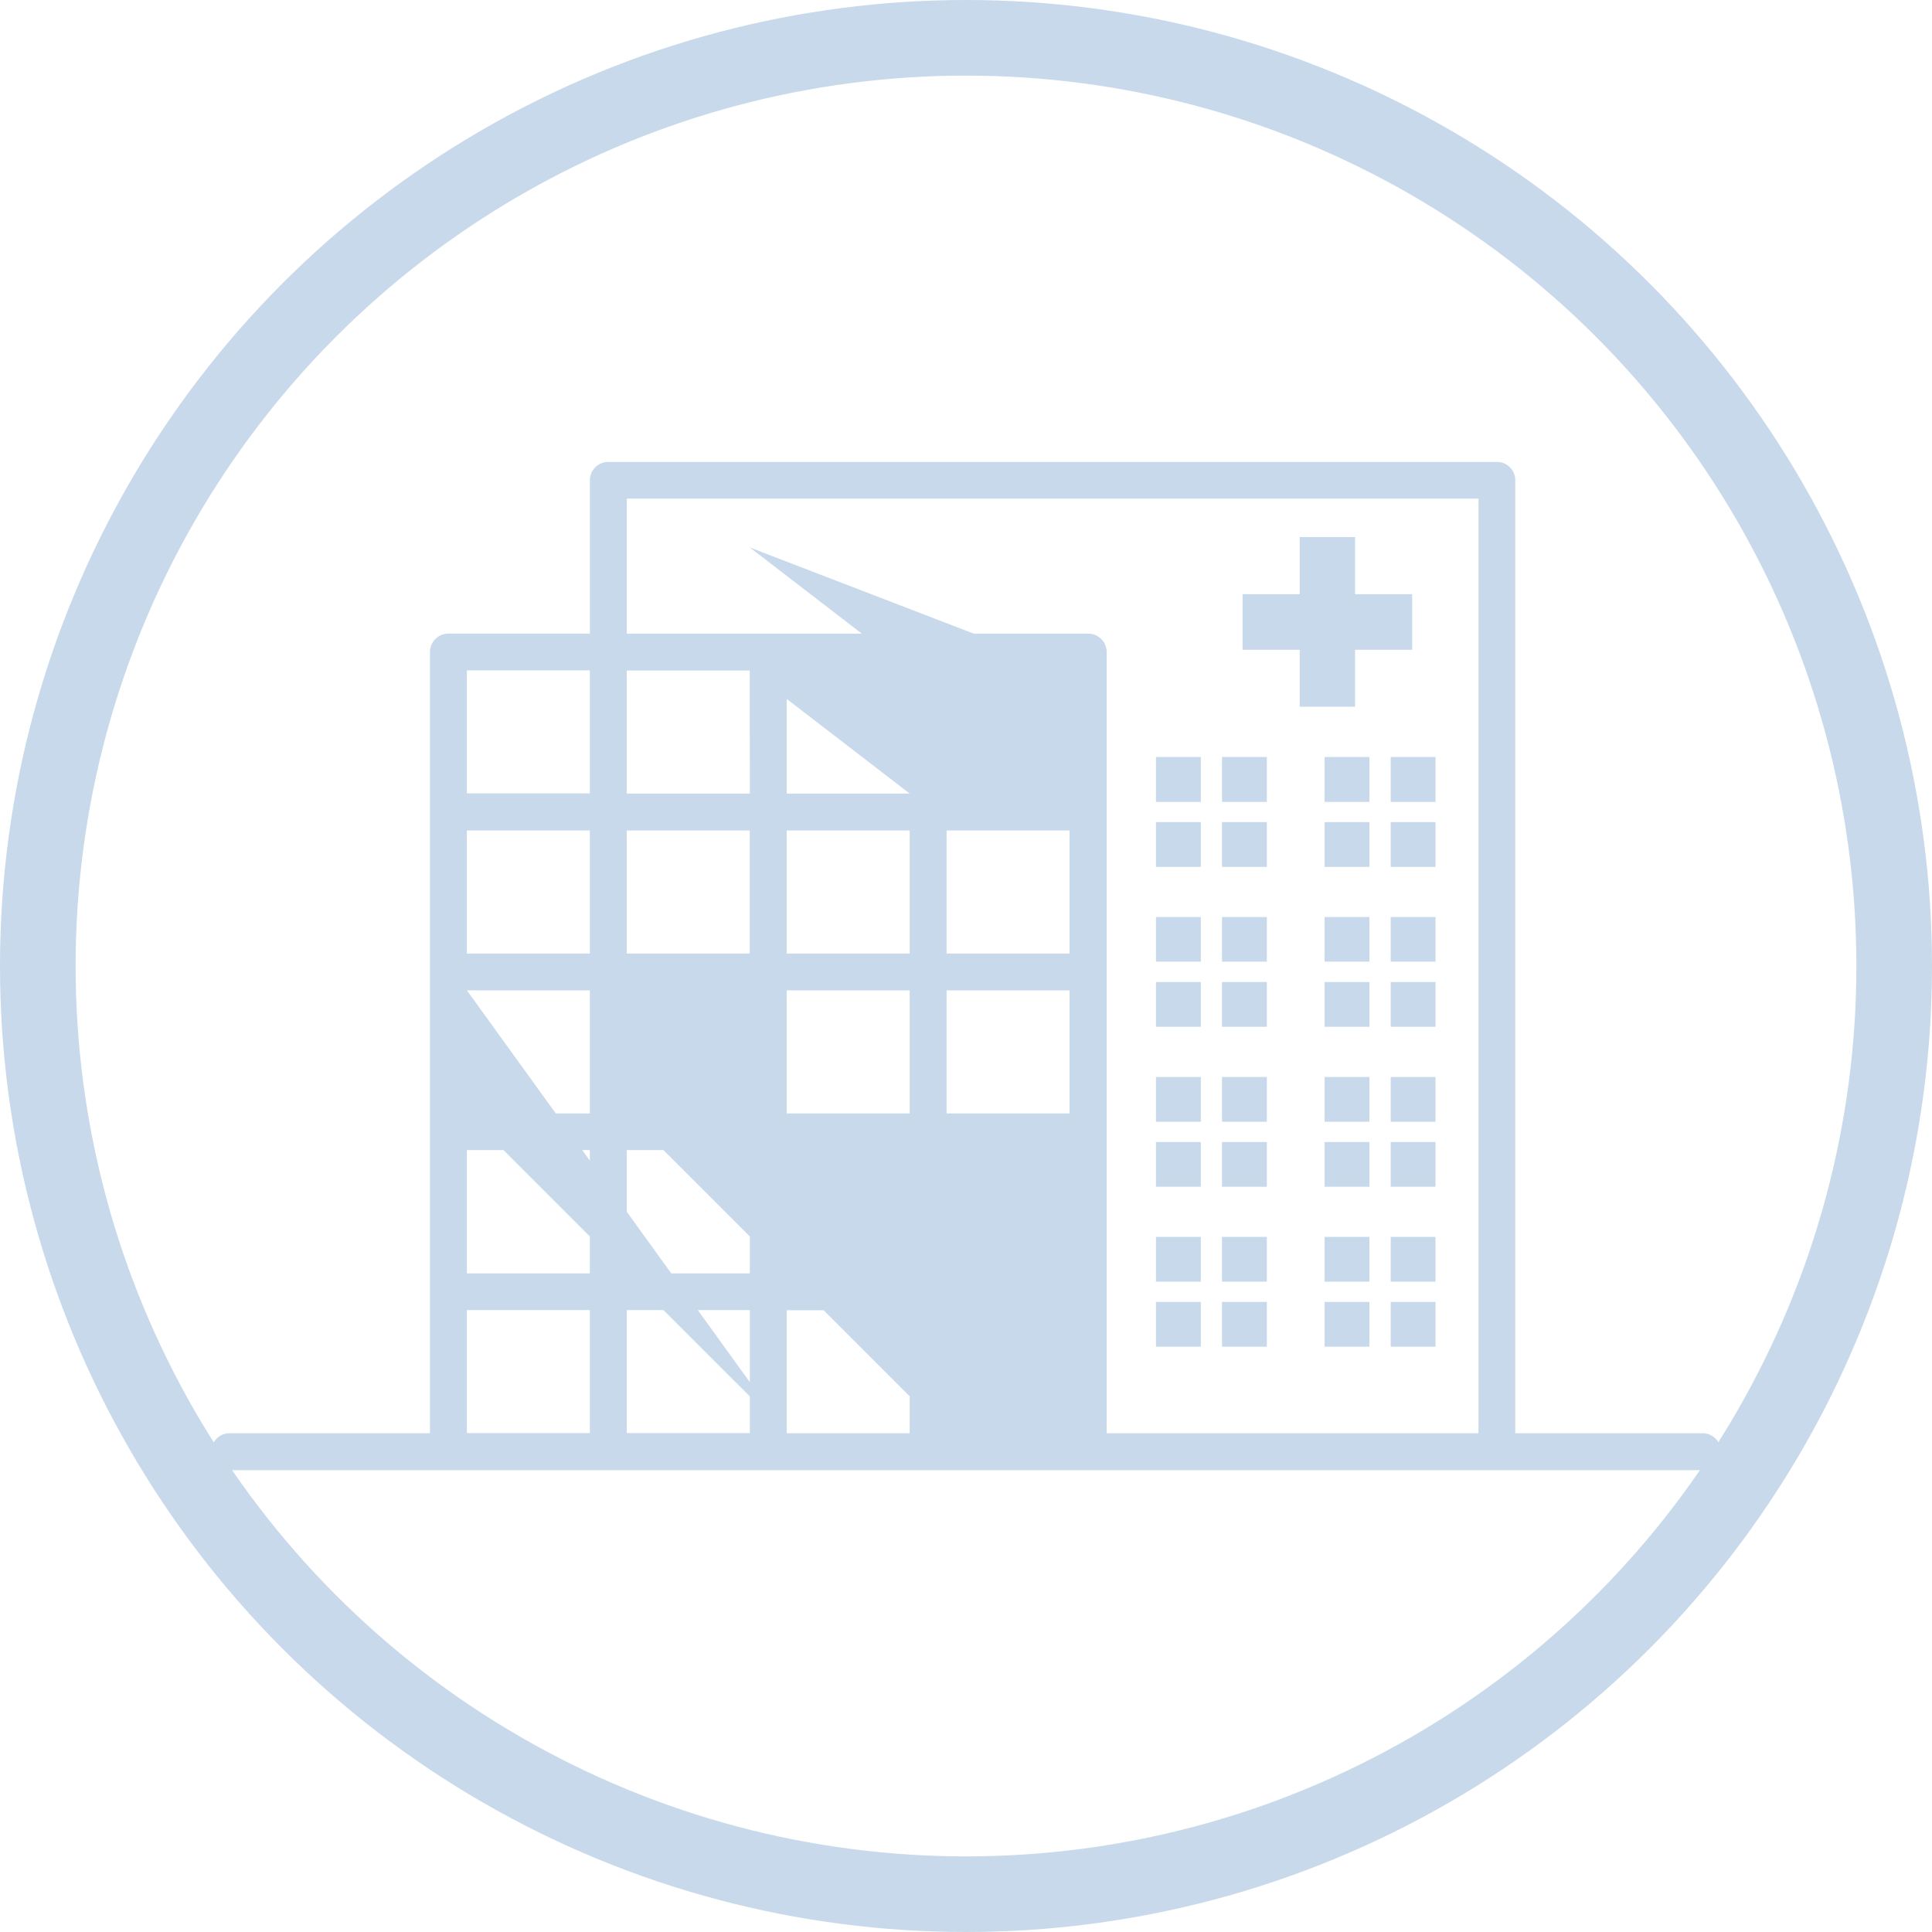
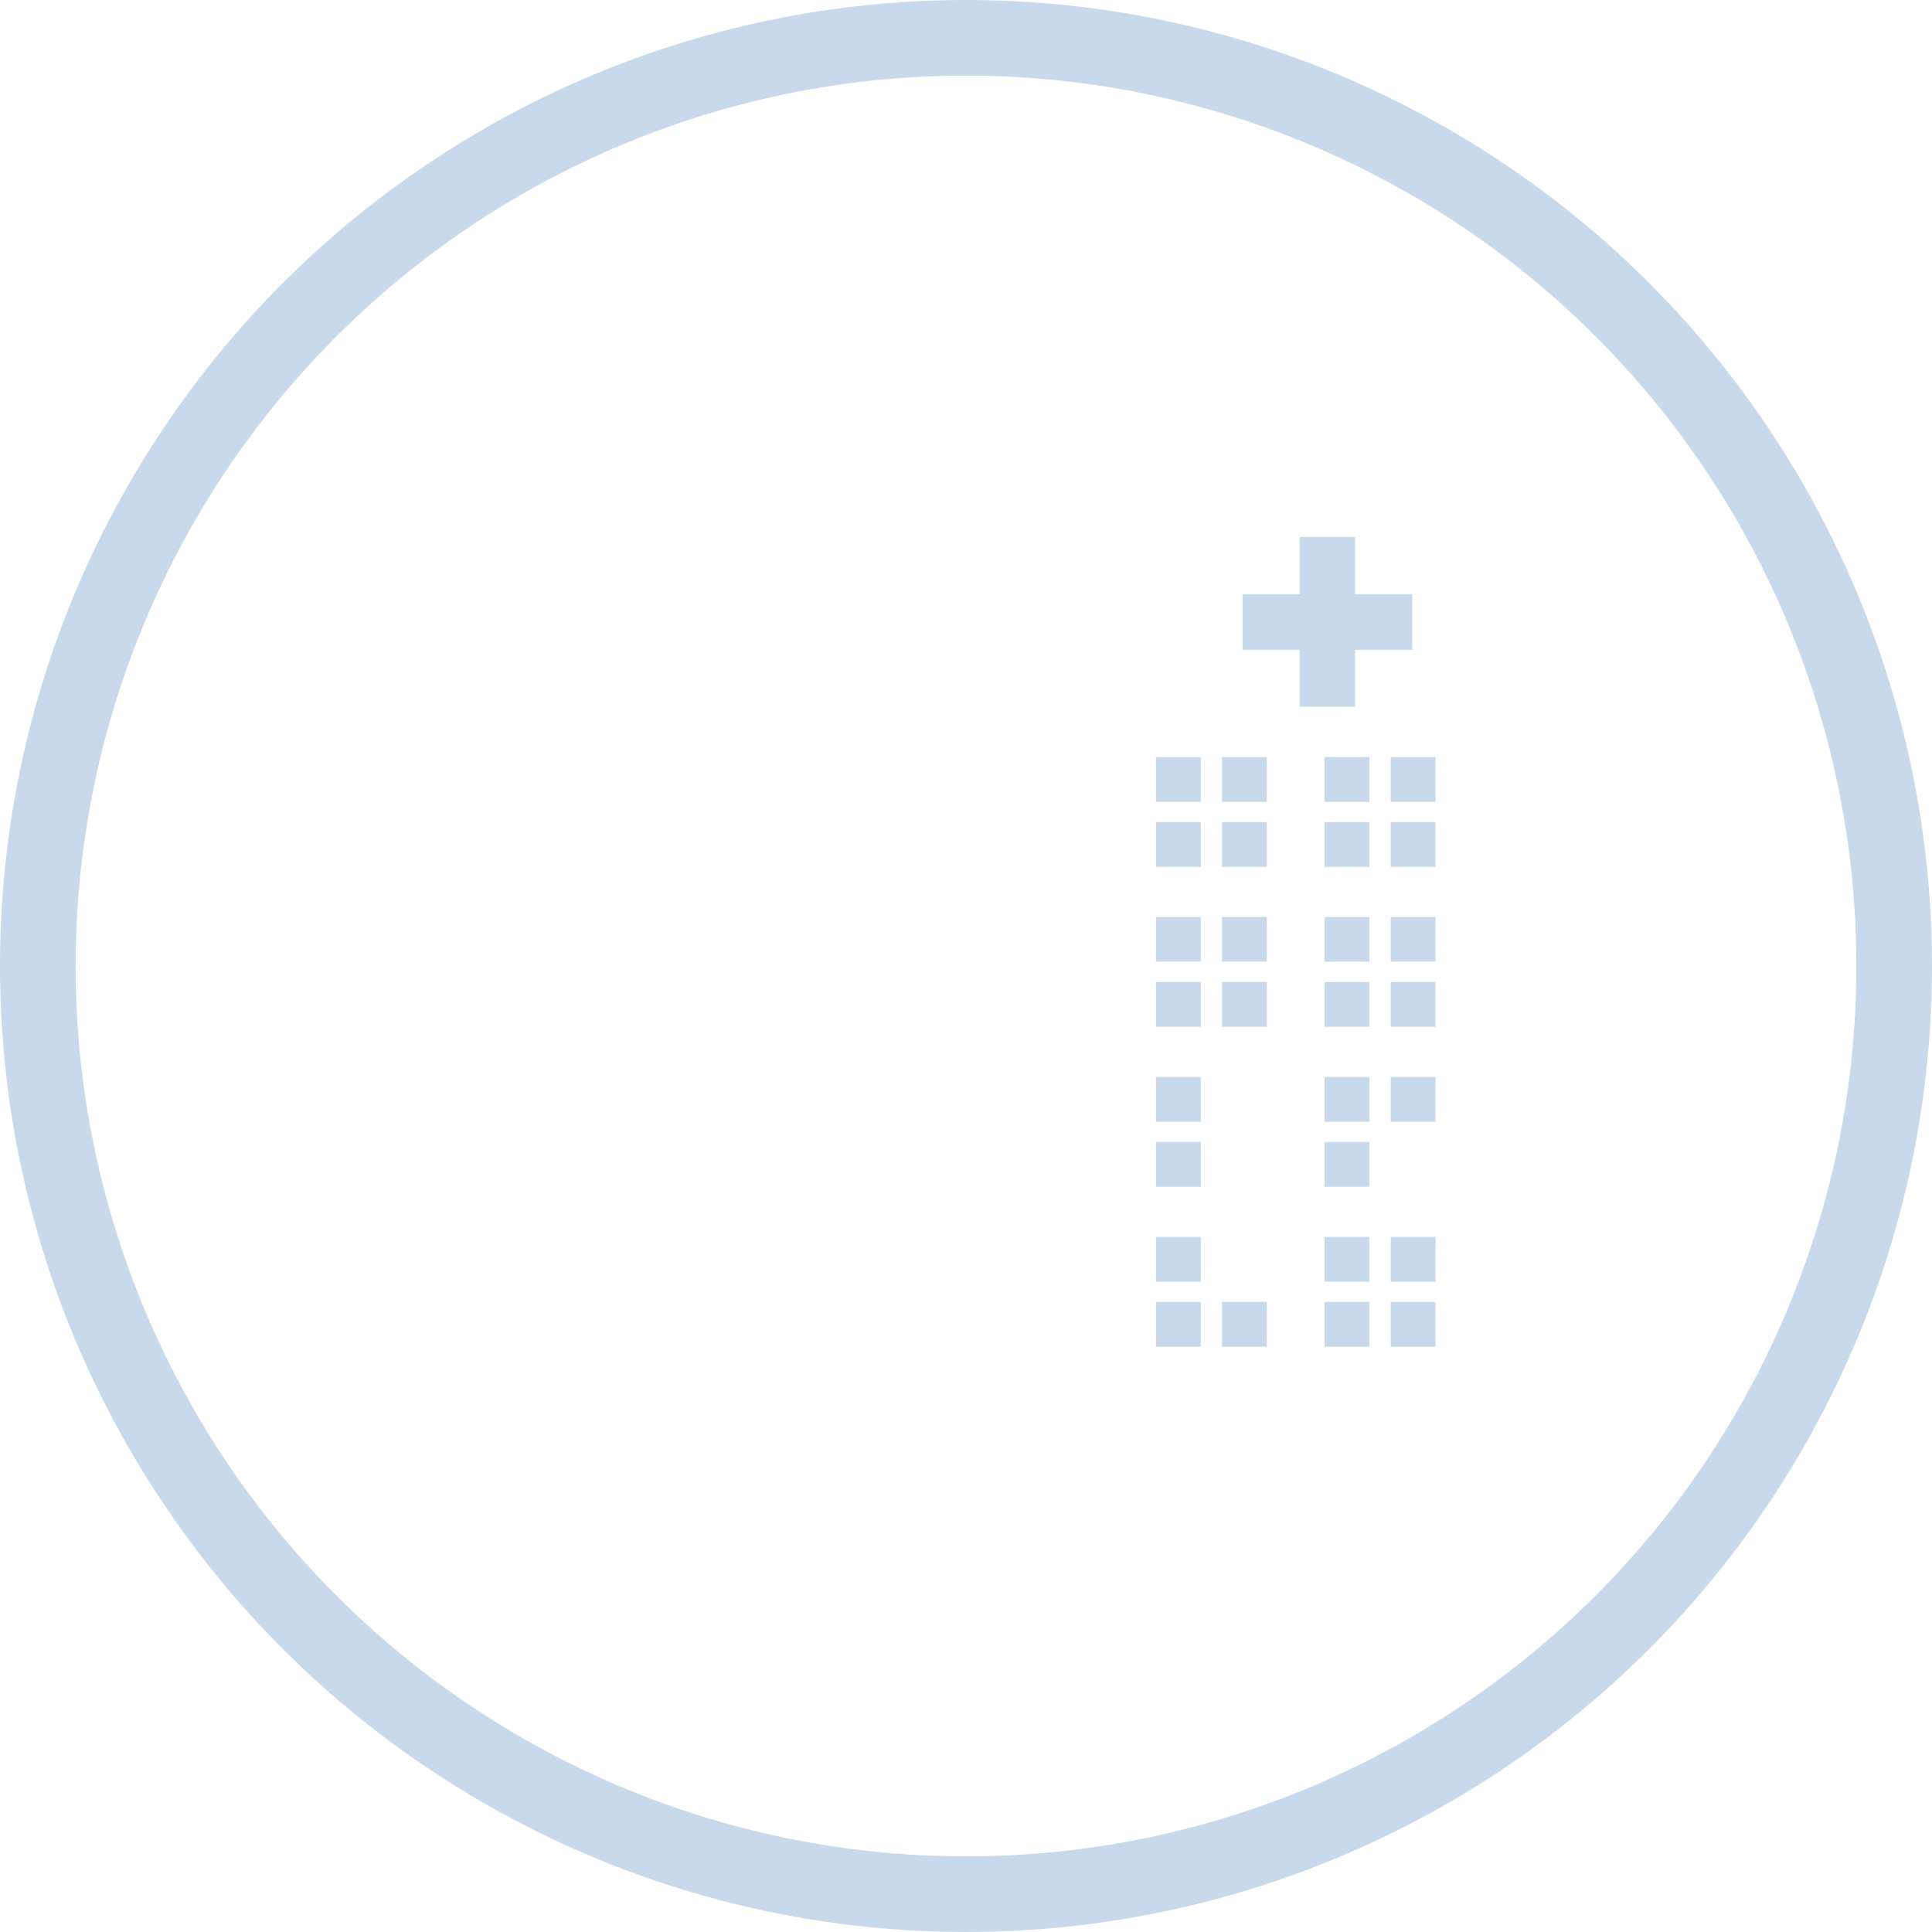
<svg xmlns="http://www.w3.org/2000/svg" width="51.106" height="51.106" viewBox="0 0 51.106 51.106">
  <defs>
    <clipPath id="clip-path">
-       <path id="Path_88" data-name="Path 88" d="M0,13.4H39.939v-26.67H0Z" transform="translate(0 13.272)" fill="#c7d9ea" />
-     </clipPath>
+       </clipPath>
  </defs>
  <g id="Group_135" data-name="Group 135" transform="translate(-273 -901.15)">
    <g id="Group_61" data-name="Group 61" transform="translate(278.584 913.368)">
      <g id="Group_58" data-name="Group 58" transform="translate(27.285 1.989)">
        <path id="Path_54" data-name="Path 54" d="M0,1.5H1.511V3.006H2.976V1.5H4.487V.03H2.976V-1.481H1.511V.03H0Z" transform="translate(0 1.481)" fill="#c7d9ea" />
      </g>
      <path id="Path_55" data-name="Path 55" d="M12.438-8.2h1.186V-9.387H12.438Z" transform="translate(12.556 17.194)" fill="#c7d9ea" />
      <path id="Path_56" data-name="Path 56" d="M13.307-8.2h1.186V-9.387H13.307Z" transform="translate(13.434 17.194)" fill="#c7d9ea" />
      <path id="Path_57" data-name="Path 57" d="M12.438-7.346h1.186V-8.53H12.438Z" transform="translate(12.556 18.059)" fill="#c7d9ea" />
      <path id="Path_58" data-name="Path 58" d="M13.307-7.346h1.186V-8.53H13.307Z" transform="translate(13.434 18.059)" fill="#c7d9ea" />
      <path id="Path_59" data-name="Path 59" d="M14.658-8.2h1.186V-9.387H14.658Z" transform="translate(14.797 17.194)" fill="#c7d9ea" />
      <path id="Path_60" data-name="Path 60" d="M15.528-8.2h1.184V-9.387H15.528Z" transform="translate(15.676 17.194)" fill="#c7d9ea" />
-       <path id="Path_61" data-name="Path 61" d="M14.658-7.346h1.186V-8.53H14.658Z" transform="translate(14.797 18.059)" fill="#c7d9ea" />
+       <path id="Path_61" data-name="Path 61" d="M14.658-7.346h1.186V-8.53H14.658" transform="translate(14.797 18.059)" fill="#c7d9ea" />
      <path id="Path_62" data-name="Path 62" d="M15.528-7.346h1.184V-8.53H15.528Z" transform="translate(15.676 18.059)" fill="#c7d9ea" />
      <path id="Path_63" data-name="Path 63" d="M12.438-6.1h1.186V-7.281H12.438Z" transform="translate(12.556 19.32)" fill="#c7d9ea" />
      <path id="Path_64" data-name="Path 64" d="M13.307-6.1h1.186V-7.281H13.307Z" transform="translate(13.434 19.32)" fill="#c7d9ea" />
      <path id="Path_65" data-name="Path 65" d="M12.438-5.241h1.186V-6.425H12.438Z" transform="translate(12.556 20.184)" fill="#c7d9ea" />
      <path id="Path_66" data-name="Path 66" d="M13.307-5.241h1.186V-6.425H13.307Z" transform="translate(13.434 20.184)" fill="#c7d9ea" />
      <path id="Path_67" data-name="Path 67" d="M14.658-6.1h1.186V-7.281H14.658Z" transform="translate(14.797 19.32)" fill="#c7d9ea" />
      <path id="Path_68" data-name="Path 68" d="M15.528-6.1h1.184V-7.281H15.528Z" transform="translate(15.676 19.32)" fill="#c7d9ea" />
      <path id="Path_69" data-name="Path 69" d="M14.658-5.241h1.186V-6.425H14.658Z" transform="translate(14.797 20.184)" fill="#c7d9ea" />
      <path id="Path_70" data-name="Path 70" d="M15.528-5.241h1.184V-6.425H15.528Z" transform="translate(15.676 20.184)" fill="#c7d9ea" />
      <path id="Path_71" data-name="Path 71" d="M12.438-3.991h1.186V-5.175H12.438Z" transform="translate(12.556 21.446)" fill="#c7d9ea" />
-       <path id="Path_72" data-name="Path 72" d="M13.307-3.991h1.186V-5.175H13.307Z" transform="translate(13.434 21.446)" fill="#c7d9ea" />
      <path id="Path_73" data-name="Path 73" d="M12.438-3.135h1.186V-4.319H12.438Z" transform="translate(12.556 22.31)" fill="#c7d9ea" />
-       <path id="Path_74" data-name="Path 74" d="M13.307-3.135h1.186V-4.319H13.307Z" transform="translate(13.434 22.31)" fill="#c7d9ea" />
      <path id="Path_75" data-name="Path 75" d="M14.658-3.991h1.186V-5.175H14.658Z" transform="translate(14.797 21.446)" fill="#c7d9ea" />
      <path id="Path_76" data-name="Path 76" d="M15.528-3.991h1.184V-5.175H15.528Z" transform="translate(15.676 21.446)" fill="#c7d9ea" />
      <path id="Path_77" data-name="Path 77" d="M14.658-3.135h1.186V-4.319H14.658Z" transform="translate(14.797 22.31)" fill="#c7d9ea" />
-       <path id="Path_78" data-name="Path 78" d="M15.528-3.135h1.184V-4.319H15.528Z" transform="translate(15.676 22.31)" fill="#c7d9ea" />
      <path id="Path_79" data-name="Path 79" d="M12.438-1.886h1.186V-3.07H12.438Z" transform="translate(12.556 23.571)" fill="#c7d9ea" />
-       <path id="Path_80" data-name="Path 80" d="M13.307-1.886h1.186V-3.07H13.307Z" transform="translate(13.434 23.571)" fill="#c7d9ea" />
      <path id="Path_81" data-name="Path 81" d="M12.438-1.03h1.186V-2.214H12.438Z" transform="translate(12.556 24.435)" fill="#c7d9ea" />
      <path id="Path_82" data-name="Path 82" d="M13.307-1.03h1.186V-2.214H13.307Z" transform="translate(13.434 24.435)" fill="#c7d9ea" />
      <path id="Path_83" data-name="Path 83" d="M14.658-1.886h1.186V-3.07H14.658Z" transform="translate(14.797 23.571)" fill="#c7d9ea" />
      <path id="Path_84" data-name="Path 84" d="M15.528-1.886h1.184V-3.07H15.528Z" transform="translate(15.676 23.571)" fill="#c7d9ea" />
      <path id="Path_85" data-name="Path 85" d="M14.658-1.03h1.186V-2.214H14.658Z" transform="translate(14.797 24.435)" fill="#c7d9ea" />
      <path id="Path_86" data-name="Path 86" d="M15.528-1.03h1.184V-2.214H15.528Z" transform="translate(15.676 24.435)" fill="#c7d9ea" />
      <g id="Group_60" data-name="Group 60" transform="translate(0 0)" clip-path="url(#clip-path)">
        <g id="Group_59" data-name="Group 59" transform="translate(0 0.001)">
          <path id="Path_87" data-name="Path 87" d="M19.819,12.908H14.867V-12.3a.485.485,0,0,0-.486-.486H-9.124a.486.486,0,0,0-.488.486v4.055h-3.742a.489.489,0,0,0-.488.488V12.908h-5.3a.489.489,0,0,0-.488.488.489.489,0,0,0,.488.488H19.819a.488.488,0,0,0,0-.977m-25.2-16.92H-8.638V-7.268h3.255Zm0-3.255,4.23,3.255H-4.406V-7.268h3.253Zm0-3.255,4.23,3.255H-.176V-7.268H3.077Zm0-3.255M-4.406,9.654h3.253v3.253H-4.406Zm0,3.253-8.46-11.715h3.253V4.448h-3.253Zm4.23,0h3.255V4.448H-8.636ZM3.077,4.448H-.176V1.192H3.077Zm-4.23,0H-4.406V1.192h3.253Zm-3.253.975h3.253V8.678H-4.406Zm4.23,0H3.077V8.678H-.176ZM3.077.218H-.176V-3.036H3.077Zm-4.23,0H-4.406V-3.036h3.253Zm-4.23,0H-8.638V-3.036h3.255Zm-3.253,5.2h3.255V8.678H-8.636Zm8.46,4.232H3.077v3.253H-.176ZM-9.613.218h-3.253V-3.036h3.253Zm-3.253,5.2h3.253V8.678h-3.253Zm4.23,4.232h3.255v3.253H-8.636Zm0-21.466H13.893V12.908H4.058V-7.756a.488.488,0,0,0-.488-.488H-8.636Zm-4.23,4.544h3.253v3.255h-3.253Zm0,16.922h3.253v3.253h-3.253Z" transform="translate(19.632 12.786)" fill="#c7d9ea" />
        </g>
      </g>
    </g>
    <g id="Ellipse_1" data-name="Ellipse 1" transform="translate(273 901.15)" fill="none" stroke="#c7d9ea" stroke-width="2">
      <circle cx="25.553" cy="25.553" r="25.553" stroke="none" />
      <circle cx="25.553" cy="25.553" r="24.553" fill="none" />
    </g>
  </g>
</svg>